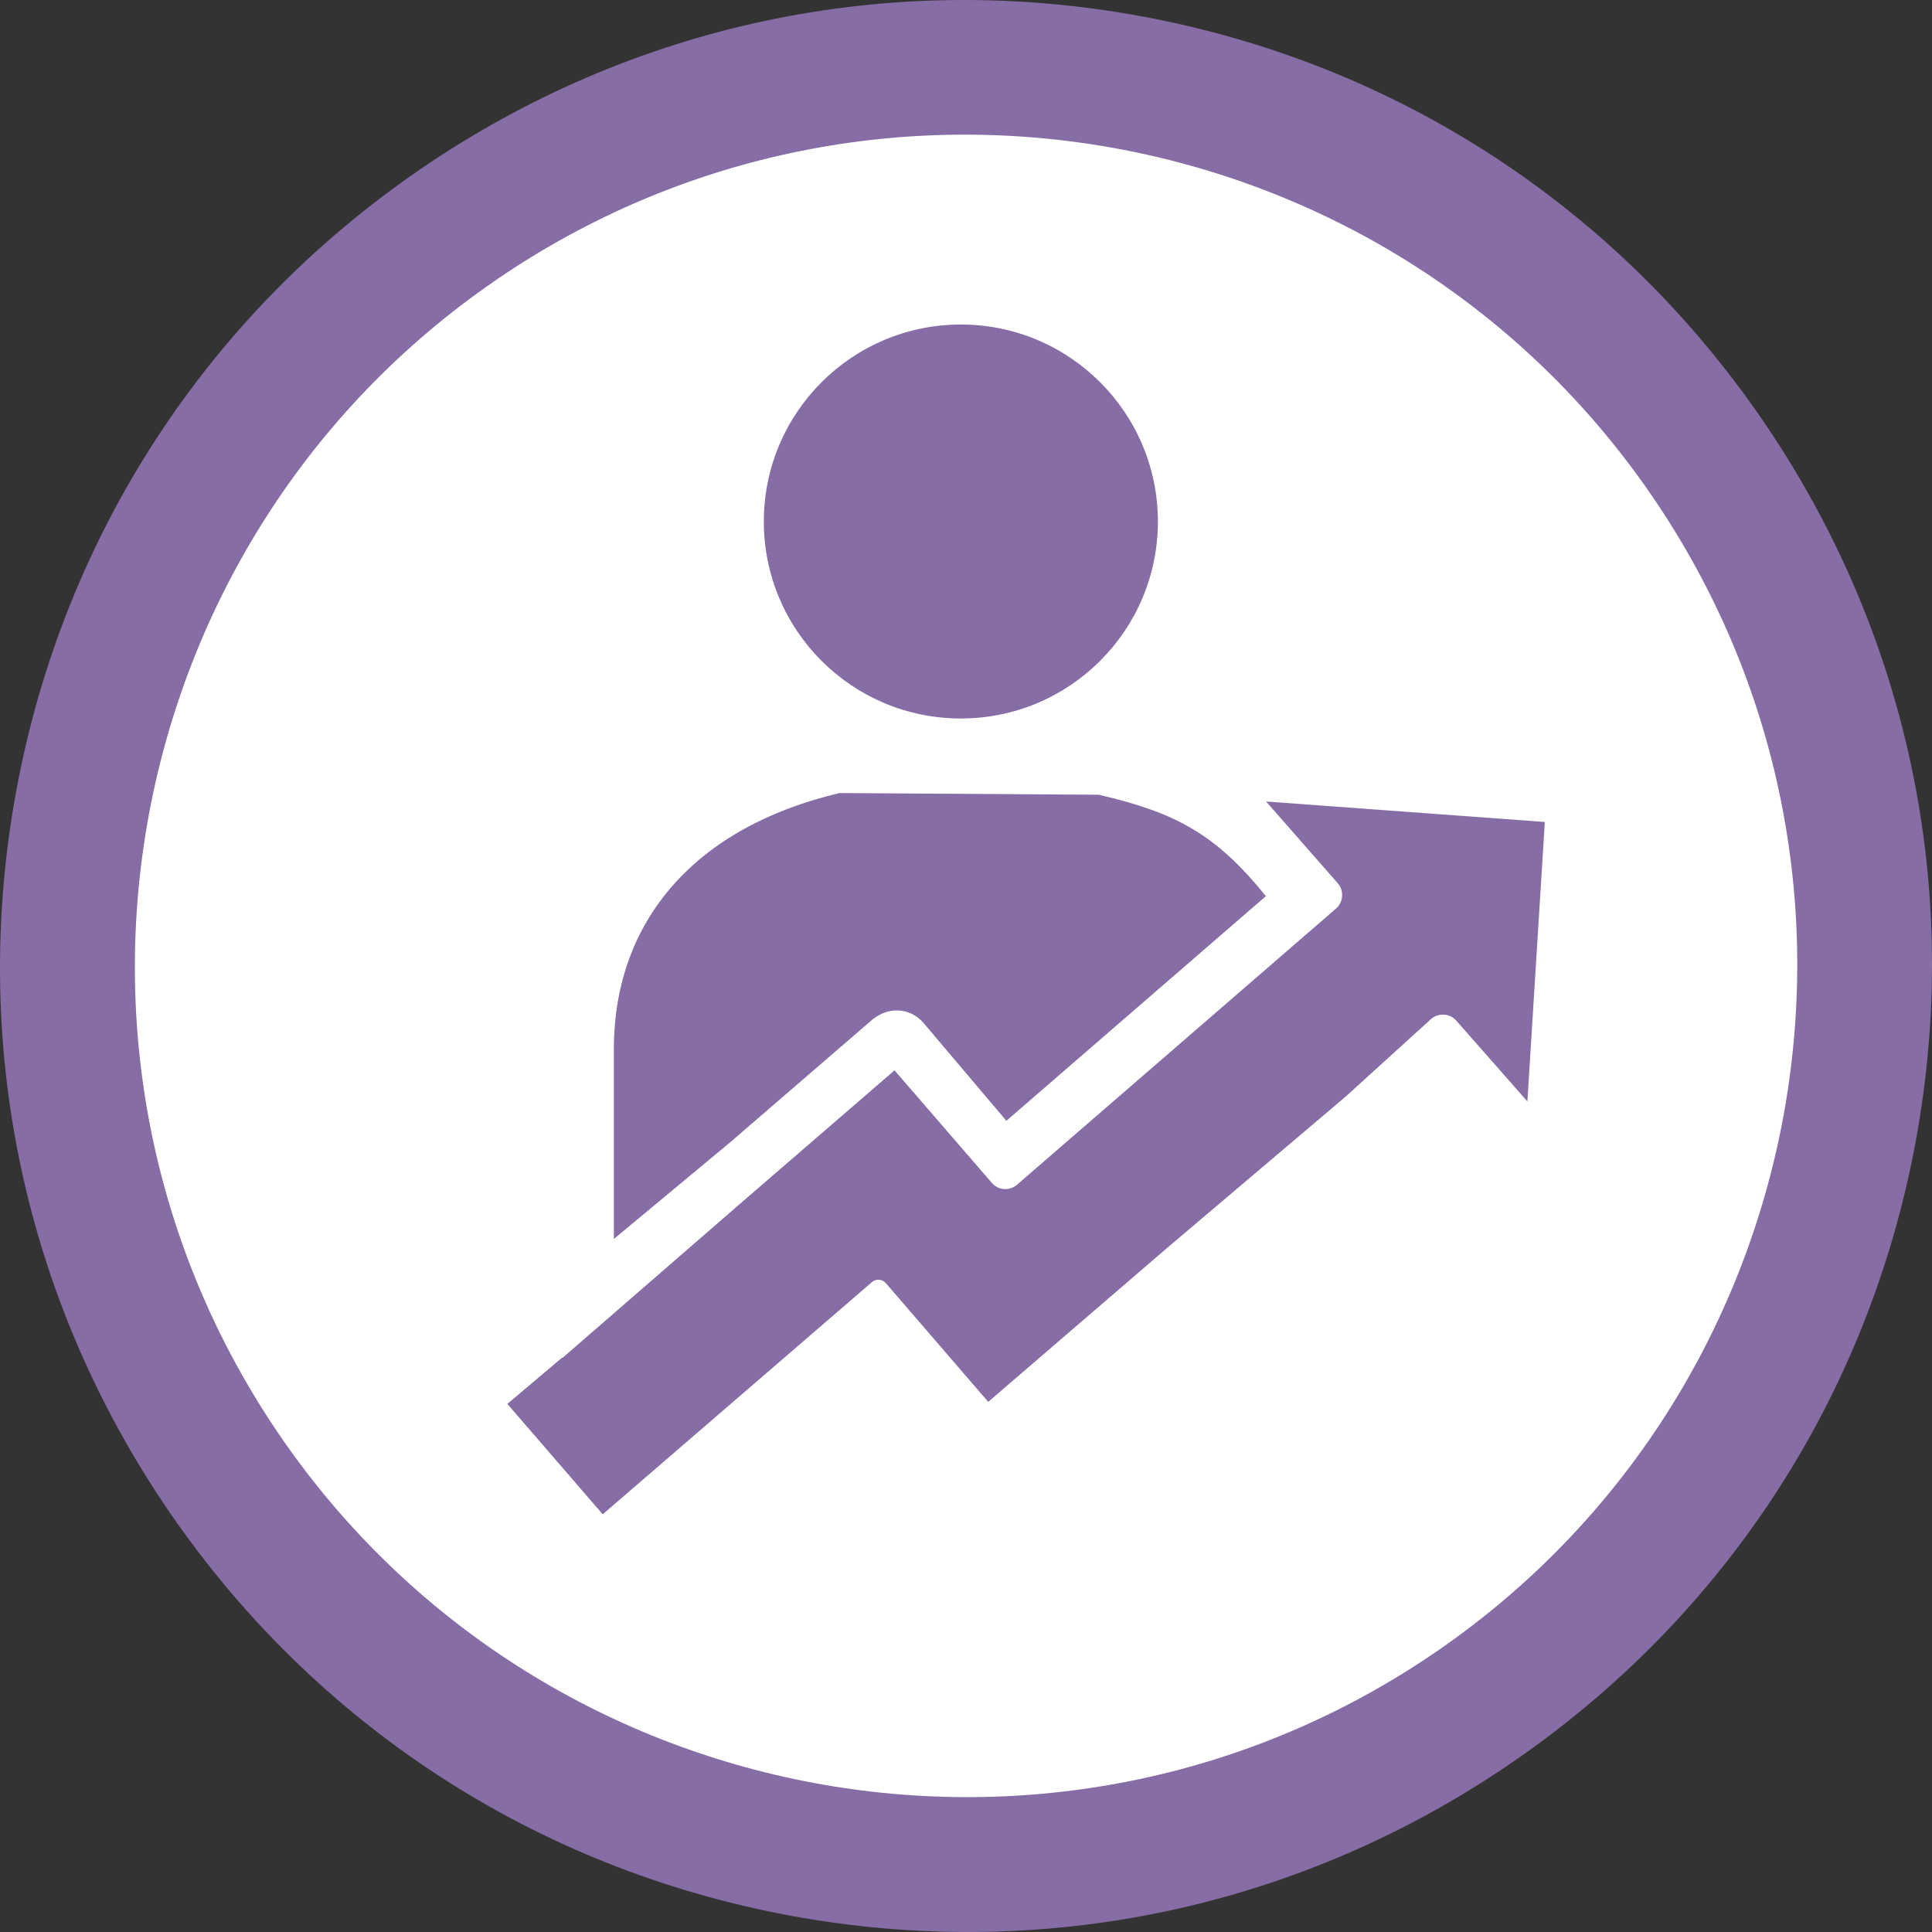
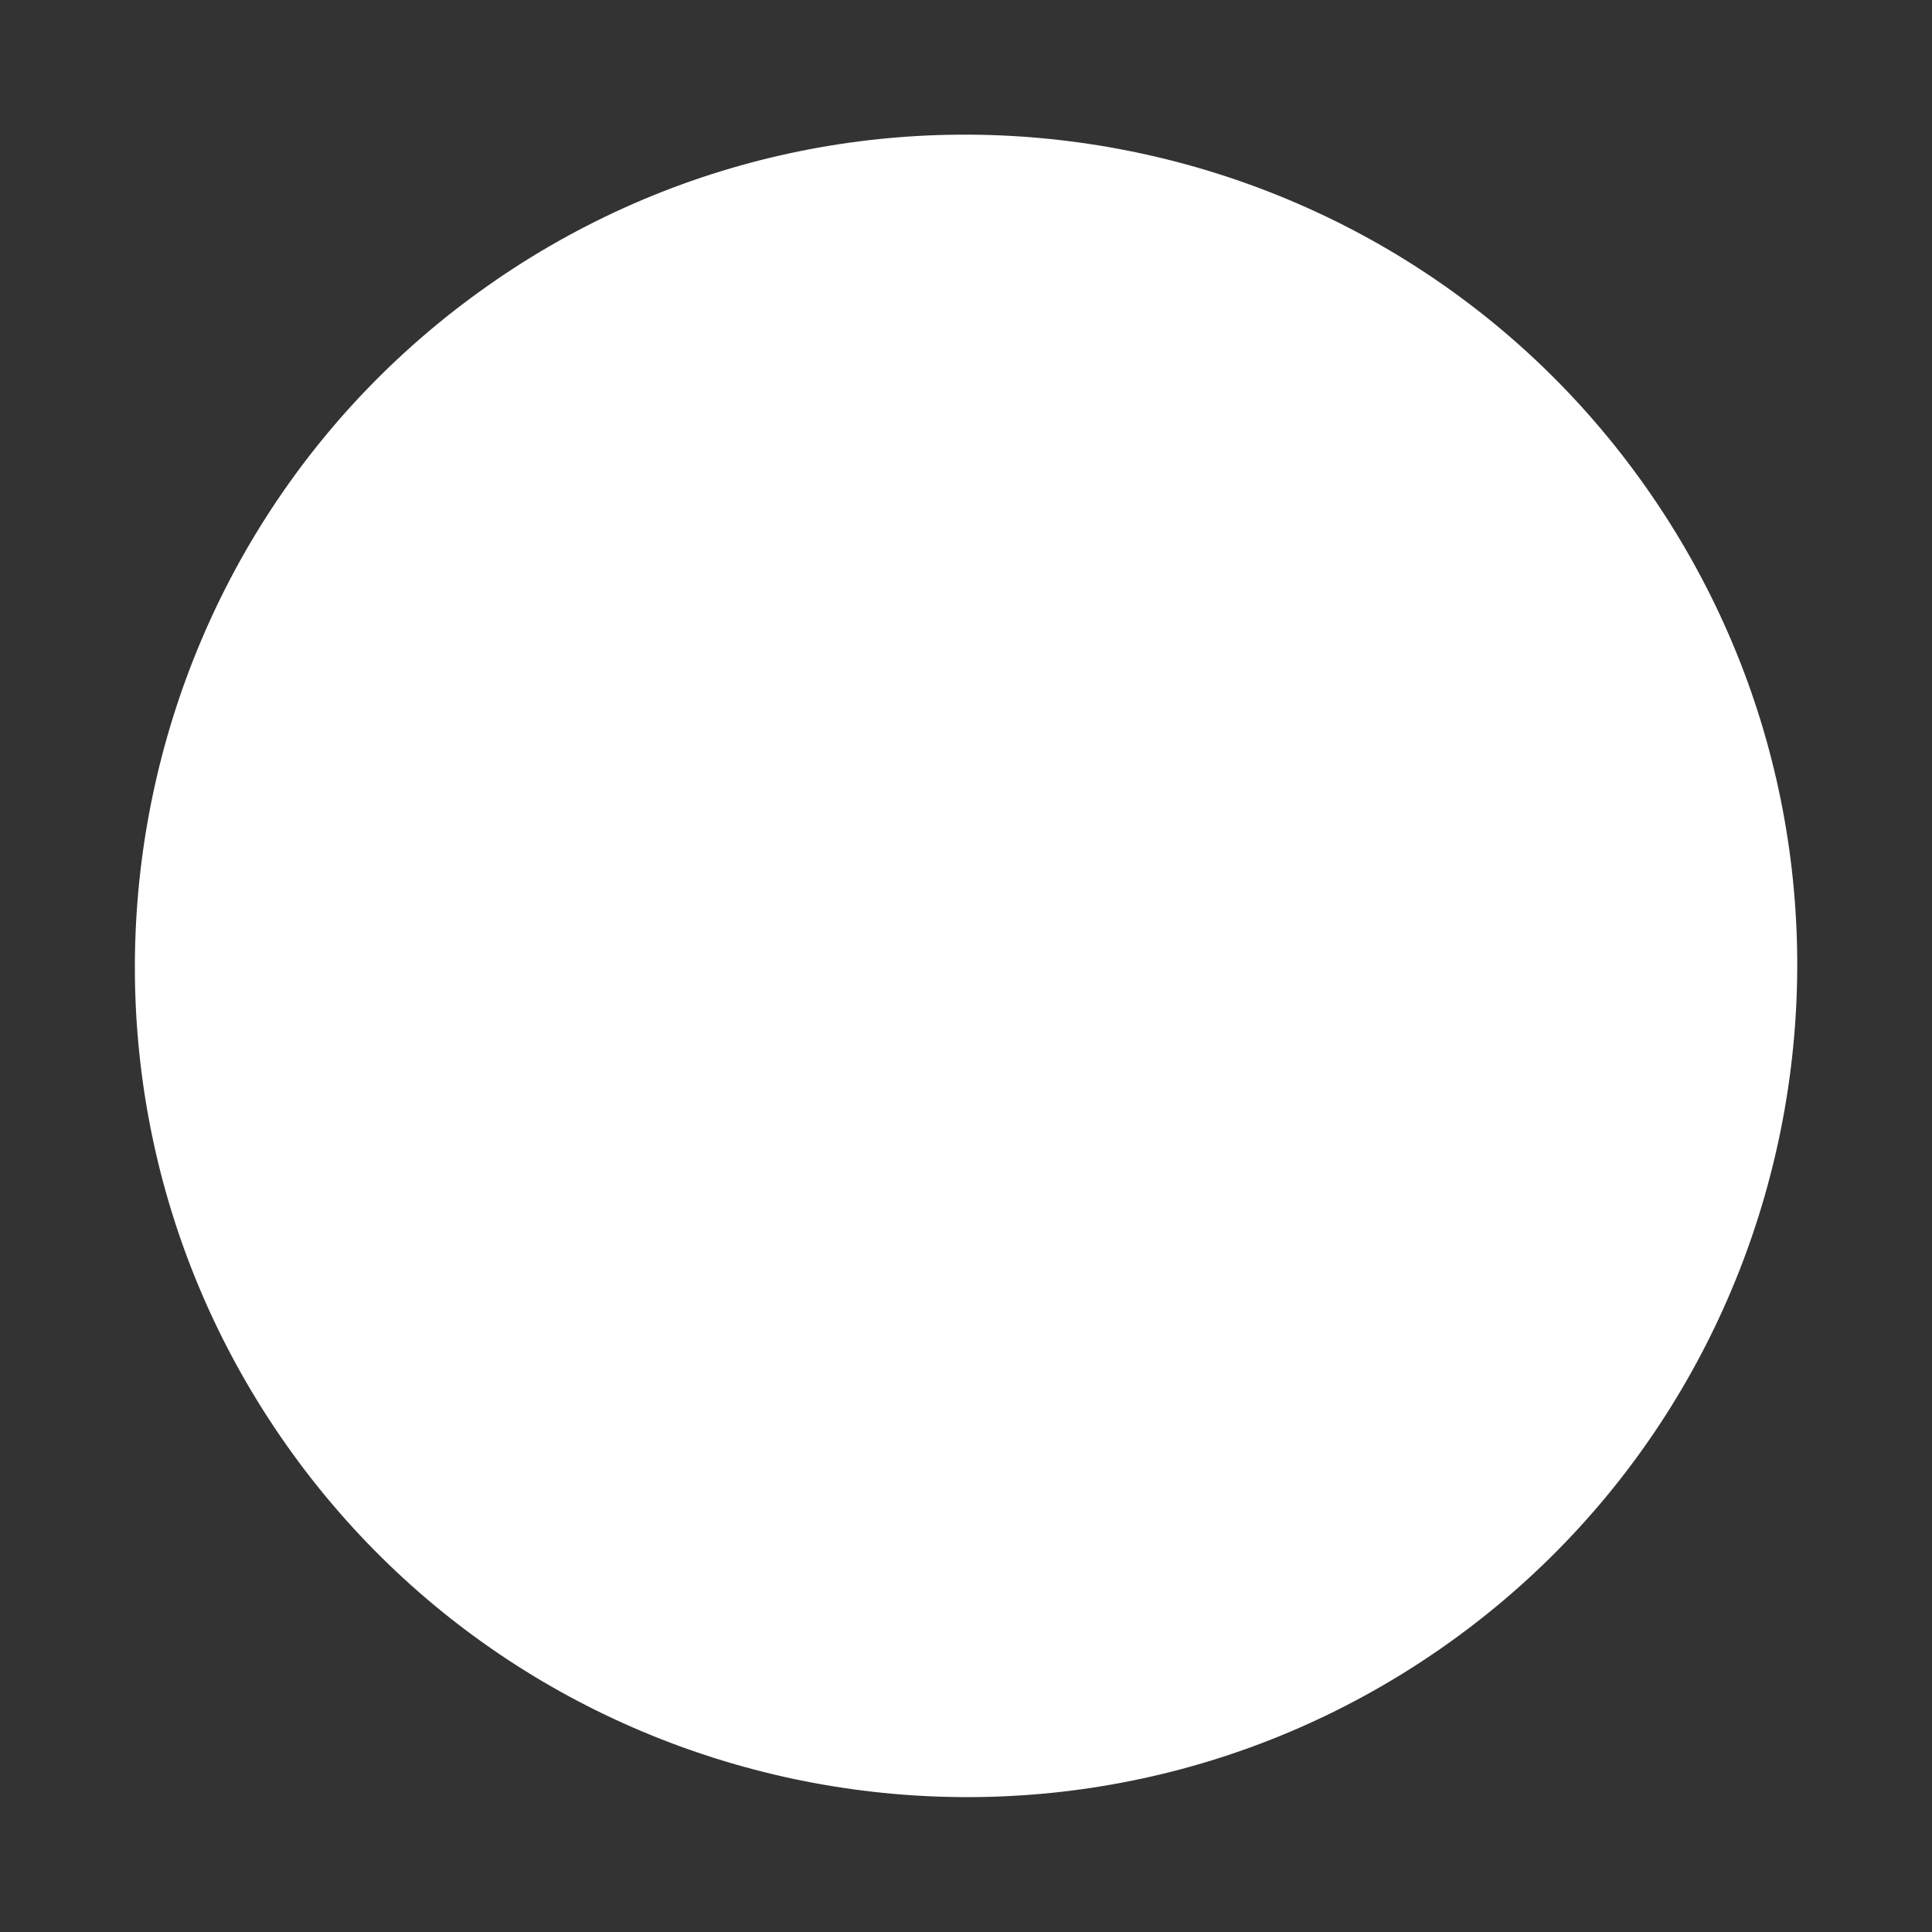
<svg xmlns="http://www.w3.org/2000/svg" width="130" height="130" viewBox="0 0 130 130" fill="none">
  <rect x="0" y="0" width="130" height="130" fill="#333333" stroke="none" />
-   <path d="M28.259 11.403C42.568 1.589 59.857 -2.059 76.918 1.117C93.98 4.293 108.777 13.936 118.59 28.254C128.404 42.563 132.06 59.845 128.884 76.907C125.7 93.97 116.066 108.776 101.749 118.59C87.44 128.404 70.159 132.06 53.09 128.884C36.028 125.7 21.231 116.065 11.41 101.756C1.596 87.438 -2.06 70.164 1.116 53.094C4.3 36.032 13.934 21.225 28.251 11.411L28.259 11.403Z" fill="#866DA6" />
-   <path d="M33.366 18.847C58.807 1.402 93.703 7.909 111.147 33.352C128.591 58.795 122.084 93.685 96.643 111.138C71.202 128.583 36.314 122.075 18.862 96.641C1.418 71.198 7.924 36.3 33.358 18.855L33.366 18.847Z" fill="white" />
-   <path d="M51.396 35.095C51.396 42.417 57.333 48.346 64.654 48.346C71.975 48.346 77.912 42.409 77.912 35.095C77.912 27.782 71.975 21.836 64.654 21.836C57.333 21.836 51.396 27.773 51.396 35.095Z" fill="#866DA6" />
-   <path d="M37.837 91.339L34.139 94.466L40.556 101.894L58.668 86.273C58.945 86.029 59.369 86.061 59.613 86.347L66.495 94.328L78.555 83.952L90.527 73.804L96.276 68.584C96.513 68.364 96.83 68.258 97.156 68.275C97.482 68.291 97.783 68.437 97.995 68.682L102.775 74.114L103.948 55.309L85.193 53.932L90.014 59.43C90.226 59.674 90.331 59.984 90.307 60.309C90.283 60.627 90.136 60.928 89.892 61.14L68.433 79.717C68.188 79.929 67.879 80.027 67.561 80.01C67.244 79.986 66.951 79.839 66.739 79.595L60.191 72.021L49.979 80.841L37.845 91.372L37.837 91.339Z" fill="#866DA6" />
-   <path d="M49.409 76.623L58.726 68.584C59.85 67.696 61.267 67.819 62.146 68.837L67.716 75.417L85.177 60.301C81.797 56.099 79.061 54.666 73.938 53.477L56.502 53.362C46.844 55.627 41.306 61.898 41.306 70.604V83.366L49.409 76.631V76.623Z" fill="#866DA6" />
+   <path d="M33.366 18.847C58.807 1.402 93.703 7.909 111.147 33.352C128.591 58.795 122.084 93.685 96.643 111.138C71.202 128.583 36.314 122.075 18.862 96.641C1.418 71.198 7.924 36.3 33.358 18.855Z" fill="white" />
</svg>